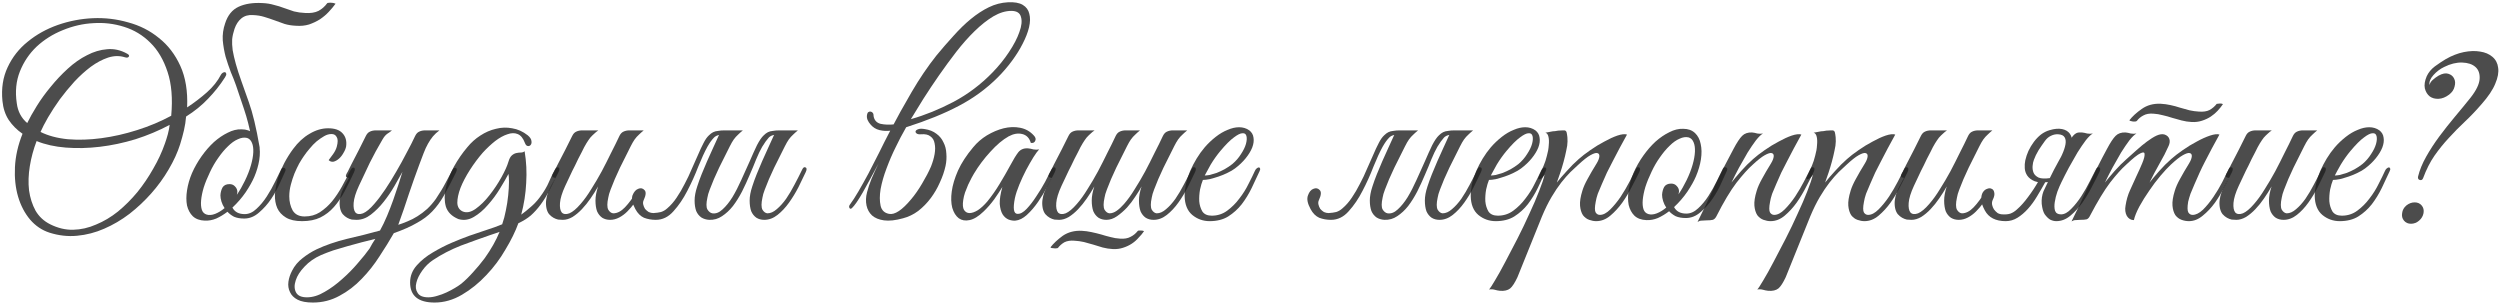
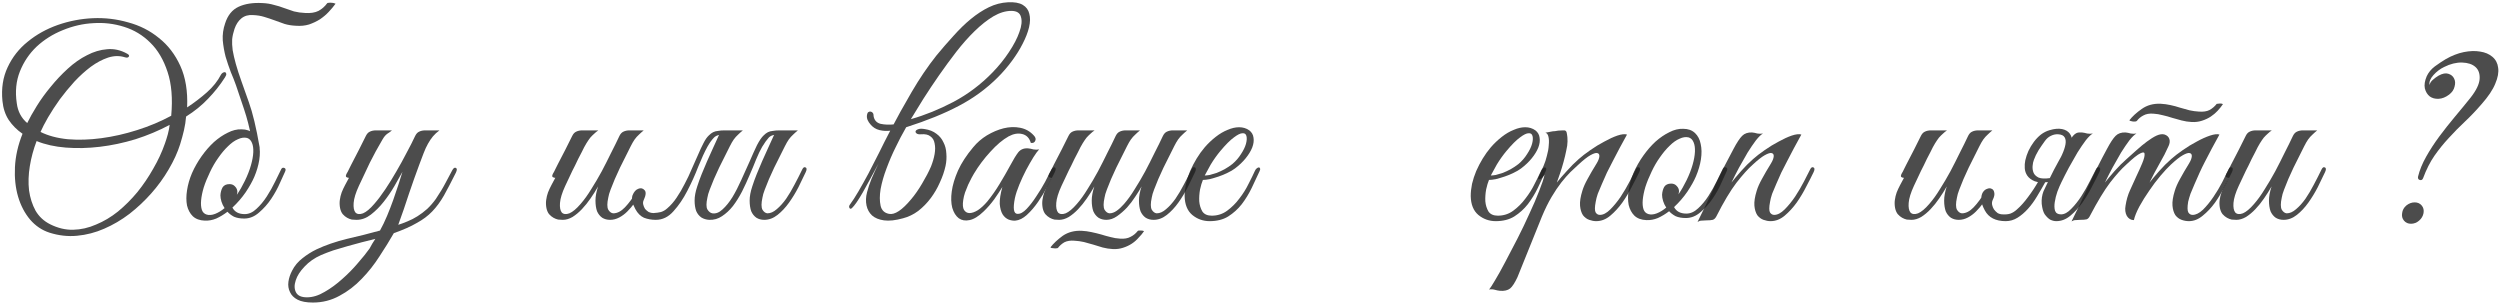
<svg xmlns="http://www.w3.org/2000/svg" width="920" height="112" viewBox="0 0 920 112" fill="none">
  <path opacity="0.8" d="M913.173 38.376C911.125 40.744 909.077 42.888 907.029 44.808C904.981 46.728 903.029 48.712 901.173 50.76C899.317 52.744 897.557 54.92 895.893 57.288C894.293 59.592 892.885 62.376 891.669 65.64C891.413 66.216 890.997 66.408 890.421 66.216C889.909 66.024 889.717 65.608 889.845 64.968C890.421 62.6 891.413 60.168 892.821 57.672C894.229 55.176 895.829 52.712 897.621 50.28C899.477 47.784 901.397 45.352 903.381 42.984C905.429 40.552 907.349 38.216 909.141 35.976C911.253 33.288 912.373 30.984 912.501 29.064C912.629 27.144 912.117 25.672 910.965 24.648C909.813 23.624 908.181 23.08 906.069 23.016C903.957 22.952 901.749 23.496 899.445 24.648C897.973 25.352 896.661 26.344 895.509 27.624C894.357 28.904 893.877 30.12 894.069 31.272C894.261 30.504 894.677 29.864 895.317 29.352C895.957 28.776 896.661 28.264 897.429 27.816C898.837 27.048 900.021 26.824 900.981 27.144C902.005 27.464 902.709 28.04 903.093 28.872C903.541 29.704 903.605 30.696 903.285 31.848C903.029 33 902.357 33.992 901.269 34.824C899.989 35.784 898.709 36.296 897.429 36.36C896.149 36.424 895.061 36.136 894.165 35.496C893.269 34.792 892.661 33.8 892.341 32.52C892.085 31.24 892.309 29.768 893.013 28.104C893.653 26.696 894.645 25.48 895.989 24.456C897.397 23.432 898.741 22.536 900.021 21.768C902.261 20.488 904.469 19.624 906.645 19.176C908.885 18.728 910.901 18.664 912.693 18.984C914.485 19.24 915.989 19.88 917.205 20.904C918.421 21.928 919.125 23.272 919.317 24.936C919.573 26.6 919.221 28.552 918.261 30.792C917.365 33.032 915.669 35.56 913.173 38.376ZM891.861 78.408C891.669 79.496 891.125 80.424 890.229 81.192C889.333 81.96 888.341 82.344 887.253 82.344C886.165 82.344 885.301 81.96 884.661 81.192C884.021 80.424 883.797 79.496 883.989 78.408C884.117 77.32 884.629 76.392 885.525 75.624C886.485 74.856 887.509 74.472 888.597 74.472C889.685 74.472 890.549 74.856 891.189 75.624C891.829 76.392 892.053 77.32 891.861 78.408Z" fill="#202020" />
-   <path opacity="0.8" d="M879.372 63.048C878.476 64.968 877.516 67.016 876.492 69.192C875.468 71.304 874.252 73.288 872.844 75.144C871.436 76.936 869.772 78.44 867.852 79.656C865.996 80.808 863.724 81.384 861.036 81.384C858.604 81.384 856.46 80.616 854.604 79.08C852.812 77.544 851.884 75.24 851.82 72.168C851.82 70.76 851.98 69.256 852.3 67.656C852.684 66.056 853.196 64.488 853.836 62.952C854.54 61.352 855.34 59.816 856.236 58.344C857.132 56.872 858.124 55.496 859.212 54.216C860.428 52.808 861.772 51.528 863.244 50.376C864.716 49.224 866.188 48.36 867.66 47.784C869.132 47.144 870.54 46.824 871.884 46.824C873.292 46.824 874.54 47.208 875.628 47.976C876.524 48.68 877.036 49.576 877.164 50.664C877.356 51.752 877.196 52.968 876.684 54.312C876.172 55.592 875.372 56.904 874.284 58.248C873.196 59.592 871.884 60.84 870.348 61.992C869.58 62.568 868.652 63.112 867.564 63.624C866.54 64.136 865.452 64.584 864.3 64.968C863.148 65.352 862.06 65.672 861.036 65.928C860.012 66.12 859.18 66.216 858.54 66.216C858.156 67.112 857.804 68.296 857.484 69.768C857.228 71.24 857.132 72.68 857.196 74.088C857.324 75.496 857.708 76.744 858.348 77.832C859.052 78.856 860.204 79.368 861.804 79.368C863.916 79.368 865.804 78.76 867.468 77.544C869.196 76.264 870.7 74.76 871.98 73.032C873.324 71.304 874.444 69.512 875.34 67.656C876.3 65.8 877.068 64.232 877.644 62.952C877.836 62.504 878.06 62.184 878.316 61.992C878.636 61.736 878.892 61.608 879.084 61.608C879.34 61.608 879.5 61.736 879.564 61.992C879.692 62.184 879.628 62.536 879.372 63.048ZM869.388 60.36C870.668 59.272 871.724 58.056 872.556 56.712C873.452 55.368 874.06 54.12 874.38 52.968C874.7 51.816 874.764 50.856 874.572 50.088C874.38 49.32 873.9 48.968 873.132 49.032C872.364 49.032 871.308 49.544 869.964 50.568C868.62 51.528 866.956 53.192 864.972 55.56C863.692 57.096 862.508 58.76 861.42 60.552C860.396 62.344 859.66 63.688 859.212 64.584C859.66 64.584 860.268 64.52 861.036 64.392C861.804 64.2 862.668 63.944 863.628 63.624C864.588 63.24 865.548 62.792 866.508 62.28C867.532 61.704 868.492 61.064 869.388 60.36Z" fill="#202020" />
  <path opacity="0.8" d="M855.619 63.336C854.851 65 853.955 66.856 852.931 68.904C851.907 70.888 850.755 72.776 849.475 74.568C848.195 76.36 846.787 77.864 845.251 79.08C843.715 80.296 842.083 80.904 840.355 80.904C839.267 80.904 838.307 80.648 837.475 80.136C836.643 79.56 836.003 78.76 835.555 77.736C835.171 76.648 834.979 75.336 834.979 73.8C834.979 72.264 835.299 70.536 835.939 68.616C835.107 70.088 834.179 71.56 833.155 73.032C832.195 74.44 831.139 75.752 829.987 76.968C828.899 78.12 827.747 79.08 826.531 79.848C825.315 80.552 824.131 80.904 822.979 80.904C822.467 80.904 821.891 80.872 821.251 80.808C820.675 80.68 820.099 80.456 819.523 80.136C818.947 79.816 818.403 79.368 817.891 78.792C817.443 78.216 817.123 77.48 816.931 76.584C816.739 75.56 816.707 74.568 816.835 73.608C816.963 72.648 817.187 71.72 817.507 70.824C817.891 69.864 818.307 68.968 818.755 68.136C819.267 67.24 819.747 66.344 820.195 65.448C819.875 65.448 819.555 65.352 819.235 65.16C818.979 64.968 819.011 64.552 819.331 63.912C819.651 63.4 819.939 62.856 820.195 62.28C820.451 61.704 820.739 61.128 821.059 60.552C822.019 58.696 822.979 56.84 823.939 54.984C824.899 53.128 825.731 51.464 826.435 49.992C826.819 49.224 827.299 48.712 827.875 48.456C828.515 48.136 829.283 47.976 830.179 47.976H836.035C835.459 48.36 834.947 48.776 834.499 49.224C834.051 49.608 833.571 50.088 833.059 50.664C832.611 51.24 832.131 51.944 831.619 52.776C831.107 53.608 830.531 54.696 829.891 56.04C828.995 57.704 828.195 59.304 827.491 60.84C826.787 62.184 826.115 63.56 825.475 64.968C824.835 66.376 824.291 67.528 823.843 68.424C822.691 70.92 822.051 73 821.923 74.664C821.795 76.328 822.019 77.512 822.595 78.216C823.235 78.856 824.163 78.952 825.379 78.504C826.595 77.992 827.971 76.84 829.507 75.048C830.851 73.512 832.163 71.688 833.443 69.576C834.787 67.464 836.067 65.288 837.283 63.048C838.499 60.744 839.651 58.472 840.739 56.232C841.891 53.992 842.915 51.912 843.811 49.992C844.195 49.224 844.675 48.712 845.251 48.456C845.891 48.136 846.659 47.976 847.555 47.976H852.739C852.035 48.552 851.427 49.096 850.915 49.608C850.403 50.056 849.891 50.632 849.379 51.336C848.931 51.976 848.451 52.808 847.939 53.832C847.427 54.792 846.819 56.008 846.115 57.48C845.411 58.824 844.707 60.232 844.003 61.704C843.363 63.112 842.723 64.52 842.083 65.928C841.507 67.272 840.995 68.552 840.547 69.768C840.099 70.92 839.811 71.912 839.683 72.744C839.235 74.792 839.235 76.264 839.683 77.16C840.195 77.992 840.803 78.44 841.507 78.504C842.659 78.504 843.811 77.992 844.963 76.968C846.179 75.944 847.331 74.664 848.419 73.128C849.507 71.528 850.531 69.8 851.491 67.944C852.515 66.024 853.443 64.2 854.275 62.472C854.659 61.64 855.075 61.352 855.523 61.608C856.035 61.8 856.067 62.376 855.619 63.336Z" fill="#202020" />
  <path opacity="0.8" d="M821.363 63.336C820.659 64.808 819.763 66.568 818.675 68.616C817.651 70.664 816.467 72.648 815.123 74.568C813.779 76.424 812.275 78.024 810.611 79.368C809.011 80.712 807.315 81.384 805.523 81.384C804.627 81.384 803.731 81.224 802.835 80.904C801.939 80.584 801.171 80.008 800.531 79.176C799.955 78.28 799.603 77.128 799.475 75.72C799.347 74.248 799.635 72.392 800.339 70.152C800.723 68.872 801.363 67.432 802.259 65.832C803.155 64.168 804.275 62.248 805.619 60.072C806.195 59.112 806.515 58.28 806.579 57.576C806.643 56.872 806.387 56.456 805.811 56.328C805.299 56.2 804.467 56.456 803.315 57.096C802.163 57.736 800.659 58.92 798.803 60.648C797.779 61.608 796.531 62.952 795.059 64.68C793.651 66.344 792.275 68.168 790.931 70.152C789.587 72.072 788.371 74.024 787.283 76.008C786.259 77.928 785.587 79.592 785.267 81C784.179 81 783.315 80.488 782.675 79.464C782.099 78.376 781.939 77.128 782.195 75.72C782.515 73.608 783.059 71.72 783.827 70.056C784.595 68.328 785.395 66.568 786.227 64.776C786.995 63.176 787.699 61.608 788.339 60.072C788.979 58.536 789.267 57.416 789.203 56.712C789.203 56.008 788.691 55.912 787.667 56.424C786.643 56.872 784.883 58.28 782.387 60.648C780.723 62.12 778.771 64.296 776.531 67.176C774.355 70.056 771.891 74.12 769.139 79.368C768.819 80.072 768.403 80.52 767.891 80.712C767.379 80.84 766.579 80.904 765.491 80.904C764.787 80.968 764.211 81 763.763 81C763.315 81 762.835 81.16 762.323 81.48C764.627 76.872 766.771 72.36 768.755 67.944C770.803 63.528 773.011 59.144 775.379 54.792C776.595 52.488 777.651 50.888 778.547 49.992C779.443 49.096 780.659 48.68 782.195 48.744C782.835 48.808 783.475 48.936 784.115 49.128C784.819 49.256 785.523 49.256 786.227 49.128C785.523 49.512 784.659 50.344 783.635 51.624C782.675 52.904 781.651 54.408 780.563 56.136C779.539 57.864 778.483 59.72 777.395 61.704C776.371 63.624 775.443 65.448 774.611 67.176C775.571 65.96 776.755 64.552 778.163 62.952C779.635 61.288 781.107 59.816 782.579 58.536C783.731 57.512 784.947 56.424 786.227 55.272C787.571 54.056 788.851 53 790.067 52.104C791.347 51.144 792.531 50.408 793.619 49.896C794.771 49.384 795.763 49.256 796.595 49.512C797.491 49.832 798.067 50.376 798.323 51.144C798.579 51.912 798.483 52.776 798.035 53.736C797.139 55.784 796.019 57.96 794.675 60.264C793.395 62.504 792.179 64.808 791.027 67.176C791.987 65.96 793.171 64.552 794.579 62.952C796.051 61.288 797.523 59.816 798.995 58.536C800.147 57.512 801.555 56.424 803.219 55.272C804.947 54.056 806.675 53 808.403 52.104C810.131 51.144 811.763 50.408 813.299 49.896C814.835 49.384 815.987 49.256 816.755 49.512C814.835 52.968 813.075 56.264 811.475 59.4C810.771 60.744 810.099 62.12 809.459 63.528C808.819 64.936 808.211 66.312 807.635 67.656C807.059 68.936 806.547 70.152 806.099 71.304C805.715 72.456 805.427 73.448 805.235 74.28C804.915 76.264 804.947 77.576 805.331 78.216C805.715 78.792 806.227 79.08 806.867 79.08C808.083 79.08 809.363 78.44 810.707 77.16C812.051 75.816 813.331 74.248 814.547 72.456C815.763 70.664 816.851 68.84 817.811 66.984C818.771 65.064 819.507 63.56 820.019 62.472C820.403 61.64 820.819 61.352 821.267 61.608C821.779 61.8 821.811 62.376 821.363 63.336ZM818.003 38.376C817.491 39.144 816.851 39.944 816.083 40.776C815.379 41.544 814.547 42.248 813.587 42.888C812.627 43.528 811.539 44.04 810.323 44.424C809.171 44.808 807.923 44.968 806.579 44.904C805.299 44.84 804.051 44.648 802.835 44.328C801.683 44.008 800.531 43.688 799.379 43.368C798.227 42.984 797.075 42.664 795.923 42.408C794.771 42.088 793.619 41.896 792.467 41.832C790.995 41.704 789.747 41.928 788.723 42.504C787.763 43.016 786.995 43.656 786.419 44.424C786.355 44.552 786.163 44.648 785.843 44.712C785.523 44.712 785.203 44.712 784.883 44.712C784.563 44.648 784.275 44.584 784.019 44.52C783.763 44.456 783.635 44.36 783.635 44.232C784.723 42.824 786.227 41.448 788.147 40.104C790.131 38.696 792.467 38.056 795.155 38.184C796.371 38.248 797.555 38.408 798.707 38.664C799.923 38.92 801.107 39.24 802.259 39.624C803.475 39.944 804.627 40.264 805.715 40.584C806.867 40.84 808.019 41 809.171 41.064C810.771 41.192 812.083 41 813.107 40.488C814.131 39.912 814.995 39.176 815.699 38.28C815.699 38.216 815.827 38.184 816.083 38.184C816.403 38.12 816.691 38.088 816.947 38.088C817.267 38.088 817.523 38.12 817.715 38.184C817.971 38.248 818.067 38.312 818.003 38.376Z" fill="#202020" />
  <path opacity="0.8" d="M733.208 47.976C732.504 48.552 731.896 49.096 731.384 49.608C730.872 50.056 730.36 50.632 729.848 51.336C729.4 51.976 728.92 52.808 728.408 53.832C727.896 54.792 727.288 56.008 726.584 57.48C725.88 58.824 725.176 60.232 724.472 61.704C723.832 63.112 723.192 64.52 722.552 65.928C721.976 67.272 721.464 68.552 721.016 69.768C720.568 70.92 720.28 71.912 720.152 72.744C719.704 74.792 719.704 76.264 720.152 77.16C720.664 77.992 721.272 78.44 721.976 78.504C723.448 78.504 724.888 77.768 726.296 76.296C727.768 74.76 729.24 72.744 730.712 70.248C731.224 69.48 731.704 69.224 732.152 69.48C732.664 69.672 732.664 70.216 732.152 71.112C731.448 72.328 730.68 73.512 729.848 74.664C729.016 75.816 728.12 76.872 727.16 77.832C726.264 78.728 725.272 79.464 724.184 80.04C723.096 80.616 721.976 80.904 720.824 80.904C719.736 80.904 718.776 80.648 717.944 80.136C717.112 79.56 716.472 78.76 716.024 77.736C715.64 76.648 715.448 75.336 715.448 73.8C715.448 72.264 715.768 70.536 716.408 68.616C715.576 70.088 714.648 71.56 713.624 73.032C712.664 74.44 711.608 75.752 710.456 76.968C709.368 78.12 708.216 79.08 707 79.848C705.784 80.552 704.6 80.904 703.448 80.904C702.936 80.904 702.36 80.872 701.72 80.808C701.144 80.68 700.568 80.456 699.992 80.136C699.416 79.816 698.872 79.368 698.36 78.792C697.912 78.216 697.592 77.48 697.4 76.584C697.208 75.56 697.176 74.568 697.304 73.608C697.432 72.648 697.656 71.72 697.976 70.824C698.36 69.864 698.776 68.968 699.224 68.136C699.736 67.24 700.216 66.344 700.664 65.448C700.344 65.448 700.024 65.352 699.704 65.16C699.448 64.968 699.48 64.552 699.8 63.912C700.12 63.4 700.408 62.856 700.664 62.28C700.92 61.704 701.208 61.128 701.528 60.552C702.488 58.696 703.448 56.84 704.408 54.984C705.368 53.128 706.2 51.464 706.904 49.992C707.288 49.224 707.768 48.712 708.344 48.456C708.984 48.136 709.752 47.976 710.648 47.976H716.504C715.928 48.36 715.416 48.776 714.968 49.224C714.52 49.608 714.04 50.088 713.528 50.664C713.08 51.24 712.6 51.944 712.088 52.776C711.576 53.608 711 54.696 710.36 56.04C709.464 57.704 708.664 59.304 707.96 60.84C707.256 62.184 706.584 63.56 705.944 64.968C705.304 66.376 704.76 67.528 704.312 68.424C703.16 70.92 702.52 73 702.392 74.664C702.264 76.328 702.488 77.512 703.064 78.216C703.704 78.856 704.632 78.952 705.848 78.504C707.064 77.992 708.44 76.84 709.976 75.048C711.32 73.512 712.632 71.688 713.912 69.576C715.256 67.464 716.536 65.288 717.752 63.048C718.968 60.744 720.12 58.472 721.208 56.232C722.36 53.992 723.384 51.912 724.28 49.992C724.664 49.224 725.144 48.712 725.72 48.456C726.36 48.136 727.128 47.976 728.024 47.976H733.208ZM758.552 67.176C758.104 68.072 757.624 69.192 757.112 70.536C756.664 71.816 756.344 73.096 756.152 74.376C755.96 75.592 755.992 76.648 756.248 77.544C756.568 78.44 757.304 78.888 758.456 78.888C759.672 78.888 760.92 78.216 762.2 76.872C763.544 75.528 764.792 73.96 765.944 72.168C767.096 70.376 768.12 68.584 769.016 66.792C769.976 64.936 770.712 63.496 771.224 62.472C771.608 61.64 772.024 61.352 772.472 61.608C772.984 61.8 773.016 62.376 772.568 63.336C771.864 64.808 770.968 66.568 769.88 68.616C768.856 70.664 767.672 72.648 766.328 74.568C764.984 76.424 763.512 78.024 761.912 79.368C760.312 80.712 758.584 81.384 756.728 81.384C755.96 81.384 755.192 81.192 754.424 80.808C753.72 80.36 753.048 79.688 752.408 78.792C751.896 77.96 751.544 76.712 751.352 75.048C751.224 73.384 751.448 71.816 752.024 70.344C752.792 68.744 753.464 67.336 754.04 66.12C754.68 64.84 755.288 63.624 755.864 62.472C756.504 61.32 757.144 60.136 757.784 58.92C758.488 57.704 759.256 56.328 760.088 54.792C760.728 53.64 761.24 52.68 761.624 51.912C762.072 51.08 762.488 50.44 762.872 49.992C763.32 49.48 763.768 49.128 764.216 48.936C764.728 48.744 765.368 48.68 766.136 48.744C766.776 48.808 767.416 48.936 768.056 49.128C768.76 49.256 769.464 49.256 770.168 49.128C769.464 49.512 768.6 50.344 767.576 51.624C766.616 52.904 765.592 54.408 764.504 56.136C763.48 57.864 762.424 59.72 761.336 61.704C760.312 63.624 759.384 65.448 758.552 67.176ZM745.304 59.016C745.56 57.864 745.944 56.712 746.456 55.56C747.032 54.344 747.704 53.224 748.472 52.2C749.24 51.176 750.104 50.28 751.064 49.512C752.088 48.744 753.176 48.2 754.328 47.88C756.056 47.368 757.56 47.24 758.84 47.496C760.12 47.752 761.08 48.328 761.72 49.224C762.36 50.12 762.648 51.336 762.584 52.872C762.584 54.408 762.104 56.168 761.144 58.152C759.736 59.88 758.584 61.192 757.688 62.088C756.92 62.856 756.344 63.304 755.96 63.432C755.576 63.56 755.8 62.856 756.632 61.32C757.464 59.784 758.2 58.312 758.84 56.904C759.48 55.496 759.896 54.248 760.088 53.16C760.28 52.072 760.184 51.208 759.8 50.568C759.416 49.864 758.616 49.48 757.4 49.416C756.504 49.352 755.608 49.544 754.712 49.992C753.88 50.376 753.144 51.016 752.504 51.912C751.8 52.872 751.032 53.992 750.2 55.272C749.432 56.552 748.856 57.736 748.472 58.824C748.216 59.464 748.056 60.232 747.992 61.128C747.928 62.024 748.056 62.856 748.376 63.624C748.696 64.328 749.304 64.904 750.2 65.352C751.16 65.736 752.536 65.8 754.328 65.544C755.224 65.416 755.672 65.608 755.672 66.12C755.672 66.568 755.032 66.856 753.752 66.984C751.64 67.24 749.976 67.144 748.76 66.696C747.544 66.184 746.648 65.512 746.072 64.68C745.496 63.848 745.176 62.92 745.112 61.896C745.048 60.872 745.112 59.912 745.304 59.016ZM752.792 66.792C751.768 68.648 750.712 70.472 749.624 72.264C748.6 73.992 747.48 75.528 746.264 76.872C745.048 78.216 743.768 79.304 742.424 80.136C741.08 80.968 739.64 81.384 738.104 81.384C734.392 81.384 731.832 80.072 730.424 77.448C729.592 75.912 729.144 74.6 729.08 73.512C729.08 72.36 729.272 71.464 729.656 70.824C730.104 70.12 730.648 69.672 731.288 69.48C731.928 69.224 732.472 69.224 732.92 69.48C733.432 69.672 733.752 70.12 733.88 70.824C734.072 71.528 733.88 72.456 733.304 73.608C733.048 74.184 732.984 74.792 733.112 75.432C733.24 76.008 733.464 76.552 733.784 77.064C734.168 77.576 734.616 78.024 735.128 78.408C735.704 78.728 736.344 78.888 737.048 78.888C738.136 78.952 739.064 78.856 739.832 78.6C740.664 78.28 741.432 77.8 742.136 77.16C743.608 75.88 745.016 74.312 746.36 72.456C747.768 70.6 749.048 68.648 750.2 66.6C750.328 66.472 750.776 66.472 751.544 66.6C751.864 66.664 752.28 66.728 752.792 66.792Z" fill="#202020" />
-   <path opacity="0.8" d="M657.138 102.024C656.178 104.072 655.282 105.448 654.45 106.152C653.554 106.856 652.306 107.144 650.706 107.016C650.066 106.952 649.426 106.824 648.786 106.632C648.082 106.44 647.378 106.408 646.674 106.536C647.058 106.152 647.794 105.032 648.882 103.176C649.97 101.384 651.218 99.144 652.626 96.456C654.034 93.832 655.538 90.952 657.138 87.816C658.738 84.68 660.21 81.608 661.554 78.6C662.962 75.592 664.146 72.84 665.106 70.344C666.13 67.784 666.802 65.768 667.122 64.296C666.61 65.128 666.034 65.672 665.394 65.928C664.754 66.12 664.594 65.864 664.914 65.16C665.17 64.648 665.49 63.944 665.874 63.048C666.258 62.152 666.578 61.416 666.834 60.84C667.282 59.816 667.666 58.632 667.986 57.288C668.37 55.944 668.594 54.664 668.658 53.448C668.786 52.232 668.754 51.208 668.562 50.376C668.37 49.48 667.986 48.968 667.41 48.84C668.114 48.712 668.786 48.584 669.426 48.456C669.938 48.328 670.45 48.264 670.962 48.264C671.538 48.2 671.922 48.136 672.114 48.072C672.818 48.008 673.394 47.976 673.842 47.976C674.29 47.912 674.642 47.976 674.898 48.168C675.154 48.36 675.314 48.776 675.378 49.416C675.506 49.992 675.57 50.856 675.57 52.008C675.57 52.968 675.41 54.12 675.09 55.464C674.834 56.744 674.514 58.088 674.13 59.496C673.746 60.904 673.33 62.28 672.882 63.624C672.434 64.968 672.018 66.152 671.634 67.176C672.594 65.96 673.81 64.552 675.282 62.952C676.754 61.288 678.226 59.816 679.698 58.536C680.85 57.512 682.258 56.424 683.922 55.272C685.65 54.056 687.378 53 689.106 52.104C690.834 51.144 692.434 50.408 693.906 49.896C695.442 49.384 696.626 49.256 697.458 49.512C695.538 52.968 693.778 56.264 692.178 59.4C691.474 60.744 690.77 62.12 690.066 63.528C689.426 64.936 688.818 66.312 688.242 67.656C687.666 68.936 687.154 70.152 686.706 71.304C686.322 72.456 686.066 73.448 685.938 74.28C685.554 76.264 685.554 77.576 685.938 78.216C686.322 78.792 686.834 79.08 687.474 79.08C688.69 79.08 689.97 78.408 691.314 77.064C692.658 75.72 693.938 74.152 695.154 72.36C696.37 70.504 697.458 68.648 698.418 66.792C699.378 64.936 700.114 63.496 700.626 62.472C701.01 61.64 701.426 61.352 701.874 61.608C702.386 61.8 702.418 62.376 701.97 63.336C701.266 64.808 700.37 66.568 699.282 68.616C698.258 70.664 697.074 72.648 695.73 74.568C694.386 76.424 692.914 78.024 691.314 79.368C689.714 80.712 687.986 81.384 686.13 81.384C685.298 81.384 684.434 81.224 683.538 80.904C682.642 80.584 681.874 80.008 681.234 79.176C680.658 78.28 680.306 77.128 680.178 75.72C680.05 74.248 680.338 72.392 681.042 70.152C681.426 68.872 682.066 67.432 682.962 65.832C683.858 64.168 684.978 62.248 686.322 60.072C686.898 59.112 687.218 58.28 687.282 57.576C687.346 56.872 687.09 56.456 686.514 56.328C686.002 56.2 685.17 56.456 684.018 57.096C682.866 57.736 681.362 58.92 679.506 60.648C678.674 61.416 677.714 62.312 676.626 63.336C675.602 64.36 674.482 65.64 673.266 67.176C672.114 68.648 670.93 70.408 669.714 72.456C668.498 74.504 667.314 76.904 666.162 79.656L657.138 102.024Z" fill="#202020" />
  <path opacity="0.8" d="M667.414 63.336C666.71 64.808 665.814 66.568 664.726 68.616C663.702 70.664 662.518 72.648 661.174 74.568C659.83 76.424 658.358 78.024 656.758 79.368C655.158 80.712 653.429 81.384 651.573 81.384C650.741 81.384 649.878 81.224 648.982 80.904C648.086 80.584 647.317 80.008 646.677 79.176C646.101 78.28 645.75 77.128 645.622 75.72C645.494 74.248 645.781 72.392 646.485 70.152C646.869 68.872 647.51 67.432 648.406 65.832C649.302 64.168 650.422 62.248 651.766 60.072C652.342 59.112 652.662 58.28 652.726 57.576C652.79 56.872 652.534 56.456 651.958 56.328C651.446 56.2 650.613 56.456 649.461 57.096C648.309 57.736 646.806 58.92 644.95 60.648C643.286 62.12 641.301 64.328 638.997 67.272C636.757 70.216 634.294 74.344 631.606 79.656C631.222 80.36 630.773 80.776 630.261 80.904C629.749 81.032 628.982 81.096 627.958 81.096C627.254 81.16 626.677 81.192 626.229 81.192C625.717 81.192 625.205 81.352 624.693 81.672C626.997 77.064 629.173 72.52 631.221 68.04C633.333 63.56 635.574 59.144 637.942 54.792C639.158 52.488 640.213 50.888 641.109 49.992C642.005 49.096 643.222 48.68 644.758 48.744C645.398 48.808 646.037 48.936 646.677 49.128C647.381 49.256 648.085 49.256 648.789 49.128C648.085 49.512 647.222 50.344 646.198 51.624C645.238 52.904 644.213 54.408 643.125 56.136C642.101 57.864 641.046 59.72 639.958 61.704C638.934 63.624 638.006 65.448 637.174 67.176C638.134 65.96 639.318 64.552 640.726 62.952C642.198 61.288 643.669 59.816 645.141 58.536C646.293 57.512 647.701 56.424 649.365 55.272C651.093 54.056 652.821 53 654.549 52.104C656.278 51.144 657.877 50.408 659.349 49.896C660.885 49.384 662.069 49.256 662.901 49.512C660.981 52.968 659.222 56.264 657.622 59.4C656.918 60.744 656.214 62.12 655.51 63.528C654.87 64.936 654.261 66.312 653.685 67.656C653.109 68.936 652.597 70.152 652.149 71.304C651.765 72.456 651.51 73.448 651.382 74.28C650.998 76.264 650.998 77.576 651.382 78.216C651.766 78.792 652.277 79.08 652.917 79.08C654.133 79.08 655.414 78.408 656.758 77.064C658.102 75.72 659.381 74.152 660.597 72.36C661.813 70.504 662.902 68.648 663.862 66.792C664.822 64.936 665.558 63.496 666.07 62.472C666.454 61.64 666.87 61.352 667.318 61.608C667.83 61.8 667.862 62.376 667.414 63.336Z" fill="#202020" />
  <path opacity="0.8" d="M635.449 62.952C635.065 63.848 634.425 65.256 633.529 67.176C632.697 69.096 631.641 71.016 630.361 72.936C629.081 74.856 627.577 76.552 625.849 78.024C624.185 79.496 622.361 80.232 620.377 80.232C618.905 80.232 617.657 80.008 616.633 79.56C615.673 79.048 614.873 78.44 614.233 77.736C612.889 78.76 611.513 79.592 610.105 80.232C608.697 80.808 607.289 81.064 605.881 81C604.025 80.936 602.553 80.392 601.465 79.368C600.441 78.344 599.737 77.032 599.353 75.432C599.033 73.768 599.033 71.912 599.353 69.864C599.673 67.752 600.281 65.64 601.177 63.528C602.137 61.352 603.321 59.272 604.729 57.288C606.137 55.304 607.641 53.576 609.241 52.104C610.905 50.632 612.601 49.48 614.329 48.648C616.057 47.752 617.753 47.336 619.417 47.4C621.209 47.4 622.649 47.912 623.737 48.936C624.825 49.96 625.529 51.304 625.849 52.968C626.233 54.632 626.265 56.52 625.945 58.632C625.625 60.68 625.017 62.76 624.121 64.872C623.417 66.536 622.361 68.424 620.953 70.536C619.545 72.584 617.913 74.472 616.057 76.2C616.889 77.8 618.393 78.6 620.569 78.6C622.105 78.6 623.545 77.96 624.889 76.68C626.297 75.4 627.577 73.864 628.729 72.072C629.881 70.28 630.905 68.456 631.801 66.6C632.697 64.744 633.433 63.24 634.009 62.088C634.265 61.576 634.649 61.416 635.161 61.608C635.673 61.8 635.769 62.248 635.449 62.952ZM621.433 50.568C620.409 50.312 619.289 50.472 618.073 51.048C616.857 51.56 615.641 52.424 614.425 53.64C613.209 54.792 612.025 56.2 610.873 57.864C609.721 59.464 608.697 61.224 607.801 63.144C606.841 65.128 606.073 67.016 605.497 68.808C604.985 70.536 604.665 72.104 604.537 73.512C604.409 74.92 604.505 76.104 604.825 77.064C605.145 77.96 605.753 78.536 606.649 78.792C607.545 79.048 608.569 78.952 609.721 78.504C610.873 78.056 612.025 77.352 613.177 76.392C612.665 75.624 612.281 74.824 612.025 73.992C611.769 73.16 611.641 72.392 611.641 71.688C611.705 70.6 611.961 69.64 612.409 68.808C612.921 67.976 613.785 67.56 615.001 67.56C615.833 67.56 616.505 67.848 617.017 68.424C617.593 69 617.881 69.672 617.881 70.44C617.881 70.632 617.849 70.824 617.785 71.016C617.785 71.144 617.753 71.304 617.689 71.496C618.777 69.896 619.769 68.168 620.665 66.312C621.625 64.328 622.361 62.44 622.873 60.648C623.385 58.856 623.673 57.256 623.737 55.848C623.801 54.44 623.641 53.288 623.257 52.392C622.873 51.432 622.265 50.824 621.433 50.568Z" fill="#202020" />
  <path opacity="0.8" d="M558.419 102.024C557.459 104.072 556.563 105.448 555.731 106.152C554.835 106.856 553.587 107.144 551.987 107.016C551.347 106.952 550.707 106.824 550.067 106.632C549.363 106.44 548.659 106.408 547.955 106.536C548.339 106.152 549.075 105.032 550.163 103.176C551.251 101.384 552.499 99.144 553.907 96.456C555.315 93.832 556.819 90.952 558.419 87.816C560.019 84.68 561.491 81.608 562.835 78.6C564.243 75.592 565.427 72.84 566.387 70.344C567.411 67.784 568.083 65.768 568.403 64.296C567.891 65.128 567.315 65.672 566.675 65.928C566.035 66.12 565.875 65.864 566.195 65.16C566.451 64.648 566.771 63.944 567.155 63.048C567.539 62.152 567.859 61.416 568.115 60.84C568.563 59.816 568.947 58.632 569.267 57.288C569.651 55.944 569.875 54.664 569.939 53.448C570.067 52.232 570.035 51.208 569.843 50.376C569.651 49.48 569.267 48.968 568.691 48.84C569.395 48.712 570.067 48.584 570.707 48.456C571.219 48.328 571.731 48.264 572.243 48.264C572.819 48.2 573.203 48.136 573.395 48.072C574.099 48.008 574.675 47.976 575.123 47.976C575.571 47.912 575.923 47.976 576.179 48.168C576.435 48.36 576.595 48.776 576.659 49.416C576.787 49.992 576.851 50.856 576.851 52.008C576.851 52.968 576.691 54.12 576.371 55.464C576.115 56.744 575.795 58.088 575.411 59.496C575.027 60.904 574.611 62.28 574.163 63.624C573.715 64.968 573.299 66.152 572.915 67.176C573.875 65.96 575.091 64.552 576.563 62.952C578.035 61.288 579.507 59.816 580.979 58.536C582.131 57.512 583.539 56.424 585.203 55.272C586.931 54.056 588.659 53 590.387 52.104C592.115 51.144 593.715 50.408 595.187 49.896C596.723 49.384 597.907 49.256 598.739 49.512C596.819 52.968 595.059 56.264 593.459 59.4C592.755 60.744 592.051 62.12 591.347 63.528C590.707 64.936 590.099 66.312 589.523 67.656C588.947 68.936 588.435 70.152 587.987 71.304C587.603 72.456 587.347 73.448 587.219 74.28C586.835 76.264 586.835 77.576 587.219 78.216C587.603 78.792 588.115 79.08 588.755 79.08C589.971 79.08 591.251 78.408 592.595 77.064C593.939 75.72 595.219 74.152 596.435 72.36C597.651 70.504 598.739 68.648 599.699 66.792C600.659 64.936 601.395 63.496 601.907 62.472C602.291 61.64 602.707 61.352 603.155 61.608C603.667 61.8 603.699 62.376 603.251 63.336C602.547 64.808 601.651 66.568 600.563 68.616C599.539 70.664 598.355 72.648 597.011 74.568C595.667 76.424 594.195 78.024 592.595 79.368C590.995 80.712 589.267 81.384 587.411 81.384C586.579 81.384 585.715 81.224 584.819 80.904C583.923 80.584 583.155 80.008 582.515 79.176C581.939 78.28 581.587 77.128 581.459 75.72C581.331 74.248 581.619 72.392 582.323 70.152C582.707 68.872 583.347 67.432 584.243 65.832C585.139 64.168 586.259 62.248 587.603 60.072C588.179 59.112 588.499 58.28 588.563 57.576C588.627 56.872 588.371 56.456 587.795 56.328C587.283 56.2 586.451 56.456 585.299 57.096C584.147 57.736 582.643 58.92 580.787 60.648C579.955 61.416 578.995 62.312 577.907 63.336C576.883 64.36 575.763 65.64 574.547 67.176C573.395 68.648 572.211 70.408 570.995 72.456C569.779 74.504 568.595 76.904 567.443 79.656L558.419 102.024Z" fill="#202020" />
  <path opacity="0.8" d="M568.778 63.048C567.882 64.968 566.922 67.016 565.898 69.192C564.874 71.304 563.658 73.288 562.25 75.144C560.842 76.936 559.178 78.44 557.258 79.656C555.402 80.808 553.13 81.384 550.442 81.384C548.01 81.384 545.866 80.616 544.01 79.08C542.218 77.544 541.29 75.24 541.226 72.168C541.226 70.76 541.386 69.256 541.706 67.656C542.09 66.056 542.602 64.488 543.242 62.952C543.946 61.352 544.746 59.816 545.642 58.344C546.538 56.872 547.53 55.496 548.618 54.216C549.834 52.808 551.178 51.528 552.65 50.376C554.122 49.224 555.594 48.36 557.066 47.784C558.538 47.144 559.946 46.824 561.29 46.824C562.698 46.824 563.946 47.208 565.034 47.976C565.93 48.68 566.442 49.576 566.57 50.664C566.762 51.752 566.602 52.968 566.09 54.312C565.578 55.592 564.778 56.904 563.69 58.248C562.602 59.592 561.29 60.84 559.754 61.992C558.986 62.568 558.058 63.112 556.97 63.624C555.946 64.136 554.858 64.584 553.706 64.968C552.554 65.352 551.466 65.672 550.442 65.928C549.418 66.12 548.586 66.216 547.946 66.216C547.562 67.112 547.21 68.296 546.89 69.768C546.634 71.24 546.538 72.68 546.602 74.088C546.73 75.496 547.114 76.744 547.754 77.832C548.458 78.856 549.61 79.368 551.21 79.368C553.322 79.368 555.21 78.76 556.874 77.544C558.602 76.264 560.106 74.76 561.386 73.032C562.73 71.304 563.85 69.512 564.746 67.656C565.706 65.8 566.474 64.232 567.05 62.952C567.242 62.504 567.466 62.184 567.722 61.992C568.042 61.736 568.298 61.608 568.49 61.608C568.746 61.608 568.906 61.736 568.97 61.992C569.098 62.184 569.034 62.536 568.778 63.048ZM558.794 60.36C560.074 59.272 561.13 58.056 561.962 56.712C562.858 55.368 563.466 54.12 563.786 52.968C564.106 51.816 564.17 50.856 563.978 50.088C563.786 49.32 563.306 48.968 562.538 49.032C561.77 49.032 560.714 49.544 559.37 50.568C558.026 51.528 556.362 53.192 554.378 55.56C553.098 57.096 551.914 58.76 550.826 60.552C549.802 62.344 549.066 63.688 548.618 64.584C549.066 64.584 549.674 64.52 550.442 64.392C551.21 64.2 552.074 63.944 553.034 63.624C553.994 63.24 554.954 62.792 555.914 62.28C556.938 61.704 557.898 61.064 558.794 60.36Z" fill="#202020" />
-   <path opacity="0.8" d="M509.47 80.904C508.382 80.84 507.422 80.552 506.59 80.04C505.758 79.464 505.118 78.664 504.67 77.64C504.286 76.552 504.094 75.272 504.094 73.8C504.094 72.264 504.414 70.536 505.054 68.616C505.502 67.208 506.046 65.704 506.686 64.104C507.326 62.504 507.998 60.904 508.702 59.304C509.47 57.64 510.206 56.008 510.91 54.408C511.678 52.808 512.35 51.336 512.926 49.992C513.31 49.224 513.79 48.712 514.366 48.456C515.006 48.136 515.774 47.976 516.67 47.976H521.854C521.15 48.552 520.542 49.096 520.03 49.608C519.518 50.056 519.006 50.632 518.494 51.336C518.046 51.976 517.566 52.808 517.054 53.832C516.542 54.792 515.934 56.008 515.23 57.48C514.526 58.824 513.822 60.232 513.118 61.704C512.478 63.112 511.838 64.52 511.198 65.928C510.622 67.272 510.11 68.552 509.662 69.768C509.214 70.92 508.926 71.912 508.798 72.744C508.35 74.792 508.35 76.232 508.798 77.064C509.31 77.896 509.918 78.376 510.622 78.504C511.902 78.696 513.15 78.216 514.366 77.064C515.646 75.912 516.862 74.408 518.014 72.552C519.166 70.632 520.254 68.52 521.278 66.216C522.366 63.848 523.39 61.576 524.35 59.4C525.31 57.16 526.206 55.176 527.038 53.448C527.934 51.72 528.766 50.504 529.534 49.8C530.046 49.288 530.558 48.904 531.07 48.648C531.582 48.392 532.19 48.232 532.894 48.168C533.598 48.04 534.398 47.976 535.294 47.976C536.254 47.976 537.438 47.976 538.846 47.976C539.102 47.976 539.134 48.072 538.942 48.264C538.75 48.392 538.462 48.552 538.078 48.744C537.694 48.936 537.214 49.128 536.638 49.32C536.126 49.448 535.678 49.512 535.294 49.512C533.438 49.448 532.126 49.832 531.358 50.664C530.654 51.432 529.854 52.552 528.958 54.024C528.254 55.24 527.518 56.776 526.75 58.632C526.046 60.424 525.246 62.344 524.35 64.392C523.518 66.376 522.59 68.392 521.566 70.44C520.542 72.424 519.422 74.216 518.206 75.816C516.99 77.352 515.646 78.6 514.174 79.56C512.766 80.52 511.198 80.968 509.47 80.904ZM494.014 76.68C495.294 75.592 496.446 74.28 497.47 72.744C498.558 71.144 499.55 69.448 500.446 67.656C501.406 65.864 502.27 64.04 503.038 62.184C503.87 60.328 504.638 58.6 505.342 57C506.046 55.336 506.718 53.896 507.358 52.68C507.998 51.4 508.67 50.44 509.374 49.8C509.886 49.288 510.398 48.904 510.91 48.648C511.422 48.392 512.03 48.232 512.734 48.168C513.438 48.04 514.238 47.976 515.134 47.976C516.094 47.976 517.278 47.976 518.686 47.976C518.942 47.976 518.974 48.072 518.782 48.264C518.59 48.392 518.302 48.552 517.918 48.744C517.534 48.936 517.054 49.128 516.478 49.32C515.966 49.448 515.518 49.512 515.134 49.512C513.278 49.448 511.966 49.832 511.198 50.664C510.43 51.432 509.63 52.552 508.798 54.024C507.774 55.88 506.654 58.312 505.438 61.32C504.286 64.328 502.942 67.304 501.406 70.248C499.934 73.128 498.238 75.624 496.318 77.736C494.462 79.848 492.286 80.904 489.79 80.904C488.254 80.904 486.814 80.648 485.47 80.136C484.19 79.56 483.134 78.504 482.302 76.968C481.15 74.856 480.83 73.16 481.342 71.88C481.79 70.6 482.462 69.8 483.358 69.48C484.254 69.096 485.022 69.256 485.662 69.96C486.302 70.6 486.206 71.816 485.374 73.608C485.118 74.12 485.054 74.664 485.182 75.24C485.31 75.816 485.534 76.36 485.854 76.872C486.238 77.32 486.686 77.704 487.198 78.024C487.774 78.28 488.35 78.408 488.926 78.408C490.014 78.344 490.942 78.216 491.71 78.024C492.542 77.768 493.31 77.32 494.014 76.68ZM533.182 49.992C533.566 49.224 534.046 48.712 534.622 48.456C535.262 48.136 536.03 47.976 536.926 47.976H542.11C541.406 48.552 540.798 49.096 540.286 49.608C539.774 50.056 539.262 50.632 538.75 51.336C538.302 51.976 537.822 52.808 537.31 53.832C536.798 54.792 536.19 56.008 535.486 57.48C534.782 58.824 534.078 60.232 533.374 61.704C532.734 63.112 532.094 64.52 531.454 65.928C530.878 67.272 530.366 68.552 529.918 69.768C529.47 70.92 529.182 71.912 529.054 72.744C528.606 74.792 528.606 76.264 529.054 77.16C529.566 77.992 530.174 78.44 530.878 78.504C532.03 78.504 533.182 77.992 534.334 76.968C535.55 75.944 536.702 74.664 537.79 73.128C538.878 71.528 539.902 69.8 540.862 67.944C541.886 66.024 542.814 64.2 543.646 62.472C544.03 61.64 544.446 61.352 544.894 61.608C545.406 61.8 545.438 62.376 544.99 63.336C544.222 65 543.326 66.856 542.302 68.904C541.278 70.888 540.126 72.776 538.846 74.568C537.566 76.36 536.158 77.864 534.622 79.08C533.086 80.296 531.454 80.904 529.726 80.904C528.638 80.904 527.678 80.648 526.846 80.136C526.014 79.56 525.374 78.76 524.926 77.736C524.542 76.648 524.35 75.336 524.35 73.8C524.35 72.264 524.67 70.536 525.31 68.616C525.758 67.208 526.302 65.704 526.942 64.104C527.582 62.504 528.254 60.904 528.958 59.304C529.726 57.64 530.462 56.008 531.166 54.408C531.934 52.808 532.606 51.336 533.182 49.992Z" fill="#202020" />
  <path opacity="0.8" d="M463.497 63.048C462.601 64.968 461.641 67.016 460.617 69.192C459.593 71.304 458.377 73.288 456.969 75.144C455.561 76.936 453.897 78.44 451.977 79.656C450.121 80.808 447.849 81.384 445.161 81.384C442.729 81.384 440.585 80.616 438.729 79.08C436.937 77.544 436.009 75.24 435.945 72.168C435.945 70.76 436.105 69.256 436.425 67.656C436.809 66.056 437.321 64.488 437.961 62.952C438.665 61.352 439.465 59.816 440.361 58.344C441.257 56.872 442.249 55.496 443.337 54.216C444.553 52.808 445.897 51.528 447.369 50.376C448.841 49.224 450.313 48.36 451.785 47.784C453.257 47.144 454.665 46.824 456.009 46.824C457.417 46.824 458.665 47.208 459.753 47.976C460.649 48.68 461.161 49.576 461.289 50.664C461.481 51.752 461.321 52.968 460.809 54.312C460.297 55.592 459.497 56.904 458.409 58.248C457.321 59.592 456.009 60.84 454.473 61.992C453.705 62.568 452.777 63.112 451.689 63.624C450.665 64.136 449.577 64.584 448.425 64.968C447.273 65.352 446.185 65.672 445.161 65.928C444.137 66.12 443.305 66.216 442.665 66.216C442.281 67.112 441.929 68.296 441.609 69.768C441.353 71.24 441.257 72.68 441.321 74.088C441.449 75.496 441.833 76.744 442.473 77.832C443.177 78.856 444.329 79.368 445.929 79.368C448.041 79.368 449.929 78.76 451.593 77.544C453.321 76.264 454.825 74.76 456.105 73.032C457.449 71.304 458.569 69.512 459.465 67.656C460.425 65.8 461.193 64.232 461.769 62.952C461.961 62.504 462.185 62.184 462.441 61.992C462.761 61.736 463.017 61.608 463.209 61.608C463.465 61.608 463.625 61.736 463.689 61.992C463.817 62.184 463.753 62.536 463.497 63.048ZM453.513 60.36C454.793 59.272 455.849 58.056 456.681 56.712C457.577 55.368 458.185 54.12 458.505 52.968C458.825 51.816 458.889 50.856 458.697 50.088C458.505 49.32 458.025 48.968 457.257 49.032C456.489 49.032 455.433 49.544 454.089 50.568C452.745 51.528 451.081 53.192 449.097 55.56C447.817 57.096 446.633 58.76 445.545 60.552C444.521 62.344 443.785 63.688 443.337 64.584C443.785 64.584 444.393 64.52 445.161 64.392C445.929 64.2 446.793 63.944 447.753 63.624C448.713 63.24 449.673 62.792 450.633 62.28C451.657 61.704 452.617 61.064 453.513 60.36Z" fill="#202020" />
  <path opacity="0.8" d="M402.72 68.616C401.888 70.088 400.96 71.56 399.936 73.032C398.976 74.44 397.92 75.752 396.768 76.968C395.68 78.12 394.528 79.08 393.312 79.848C392.096 80.552 390.912 80.904 389.76 80.904C389.248 80.904 388.672 80.872 388.032 80.808C387.456 80.68 386.88 80.456 386.304 80.136C385.728 79.816 385.184 79.368 384.672 78.792C384.224 78.216 383.904 77.48 383.712 76.584C383.52 75.56 383.488 74.568 383.616 73.608C383.744 72.648 383.968 71.72 384.288 70.824C384.672 69.864 385.088 68.968 385.536 68.136C386.048 67.24 386.528 66.344 386.976 65.448C386.656 65.448 386.336 65.352 386.016 65.16C385.76 64.968 385.792 64.552 386.112 63.912C386.432 63.4 386.72 62.856 386.976 62.28C387.232 61.704 387.52 61.128 387.84 60.552C388.8 58.696 389.76 56.84 390.72 54.984C391.68 53.128 392.512 51.464 393.216 49.992C393.6 49.224 394.08 48.712 394.656 48.456C395.296 48.136 396.064 47.976 396.96 47.976H402.816C402.24 48.36 401.728 48.776 401.28 49.224C400.832 49.608 400.352 50.088 399.84 50.664C399.392 51.24 398.912 51.944 398.4 52.776C397.888 53.608 397.312 54.696 396.673 56.04C395.777 57.704 394.976 59.304 394.272 60.84C393.568 62.184 392.896 63.56 392.256 64.968C391.616 66.376 391.072 67.528 390.624 68.424C389.472 70.92 388.832 73 388.704 74.664C388.576 76.328 388.8 77.512 389.376 78.216C390.016 78.856 390.944 78.952 392.16 78.504C393.376 77.992 394.752 76.84 396.288 75.048C397.632 73.512 398.944 71.688 400.224 69.576C401.568 67.464 402.848 65.288 404.064 63.048C405.28 60.744 406.432 58.472 407.52 56.232C408.672 53.992 409.696 51.912 410.592 49.992C410.976 49.224 411.456 48.712 412.032 48.456C412.672 48.136 413.44 47.976 414.336 47.976H419.52C418.816 48.552 418.208 49.096 417.696 49.608C417.184 50.056 416.672 50.632 416.16 51.336C415.712 51.976 415.232 52.808 414.72 53.832C414.208 54.792 413.6 56.008 412.896 57.48C412.192 58.824 411.489 60.232 410.785 61.704C410.145 63.112 409.504 64.52 408.864 65.928C408.288 67.272 407.776 68.552 407.328 69.768C406.88 70.92 406.592 71.912 406.464 72.744C406.016 74.792 406.016 76.264 406.464 77.16C406.976 77.992 407.584 78.44 408.288 78.504C409.184 78.504 410.08 78.184 410.976 77.544C411.872 76.904 412.768 76.072 413.664 75.048C415.008 73.512 416.32 71.688 417.6 69.576C418.944 67.464 420.224 65.288 421.44 63.048C422.656 60.744 423.808 58.472 424.896 56.232C426.049 53.992 427.072 51.912 427.968 49.992C428.352 49.224 428.832 48.712 429.408 48.456C430.048 48.136 430.816 47.976 431.712 47.976H436.896C436.192 48.552 435.584 49.096 435.072 49.608C434.56 50.056 434.048 50.632 433.536 51.336C433.088 51.976 432.608 52.808 432.096 53.832C431.584 54.792 430.976 56.008 430.272 57.48C429.568 58.824 428.864 60.232 428.16 61.704C427.52 63.112 426.88 64.52 426.24 65.928C425.664 67.272 425.152 68.552 424.704 69.768C424.256 70.92 423.969 71.912 423.84 72.744C423.392 74.792 423.392 76.264 423.84 77.16C424.353 77.992 424.96 78.44 425.664 78.504C426.816 78.504 427.968 77.992 429.12 76.968C430.336 75.944 431.488 74.664 432.576 73.128C433.664 71.528 434.688 69.8 435.648 67.944C436.672 66.024 437.6 64.2 438.432 62.472C438.816 61.64 439.232 61.352 439.68 61.608C440.192 61.8 440.224 62.376 439.776 63.336C439.008 65 438.112 66.856 437.088 68.904C436.064 70.888 434.912 72.776 433.632 74.568C432.352 76.36 430.944 77.864 429.408 79.08C427.872 80.296 426.24 80.904 424.512 80.904C423.424 80.904 422.464 80.648 421.632 80.136C420.8 79.56 420.16 78.76 419.712 77.736C419.328 76.648 419.136 75.336 419.136 73.8C419.136 72.264 419.456 70.536 420.096 68.616C419.52 69.704 418.752 70.952 417.792 72.36C416.896 73.768 415.872 75.112 414.72 76.392C413.568 77.608 412.352 78.664 411.072 79.56C409.792 80.456 408.48 80.904 407.136 80.904C406.048 80.904 405.088 80.648 404.256 80.136C403.424 79.56 402.784 78.76 402.336 77.736C401.952 76.648 401.76 75.336 401.76 73.8C401.76 72.264 402.08 70.536 402.72 68.616ZM420.96 85.128C420.448 85.896 419.808 86.664 419.04 87.432C418.336 88.264 417.504 89 416.544 89.64C415.584 90.28 414.496 90.792 413.28 91.176C412.128 91.56 410.88 91.72 409.536 91.656C408.256 91.592 407.008 91.4 405.792 91.08C404.64 90.76 403.488 90.408 402.336 90.024C401.184 89.704 400.032 89.384 398.88 89.064C397.728 88.808 396.576 88.648 395.424 88.584C393.952 88.456 392.704 88.648 391.68 89.16C390.72 89.736 389.952 90.408 389.376 91.176C389.312 91.304 389.12 91.368 388.8 91.368C388.48 91.432 388.16 91.432 387.84 91.368C387.52 91.368 387.232 91.336 386.976 91.272C386.72 91.208 386.592 91.112 386.592 90.984C387.68 89.576 389.184 88.168 391.104 86.76C393.088 85.416 395.424 84.808 398.112 84.936C399.328 85 400.512 85.16 401.664 85.416C402.88 85.672 404.064 85.96 405.216 86.28C406.432 86.664 407.584 86.984 408.673 87.24C409.824 87.56 410.976 87.752 412.128 87.816C413.728 87.944 415.04 87.72 416.064 87.144C417.088 86.632 417.952 85.928 418.656 85.032C418.656 84.968 418.784 84.904 419.04 84.84C419.36 84.84 419.648 84.84 419.904 84.84C420.224 84.84 420.48 84.872 420.673 84.936C420.929 85 421.024 85.064 420.96 85.128Z" fill="#202020" />
  <path opacity="0.8" d="M388.166 63.336C387.462 64.808 386.566 66.536 385.478 68.52C384.454 70.504 383.302 72.424 382.022 74.28C380.742 76.136 379.366 77.736 377.894 79.08C376.486 80.36 375.078 81.064 373.67 81.192C372.902 81.256 372.07 81.128 371.174 80.808C370.278 80.424 369.542 79.784 368.966 78.888C368.39 77.928 368.038 76.648 367.91 75.048C367.846 73.384 368.166 71.304 368.87 68.808C368.102 70.088 367.11 71.592 365.894 73.32C364.678 74.984 363.366 76.488 361.958 77.832C360.102 79.624 358.374 80.68 356.774 81C355.238 81.32 353.926 81.096 352.838 80.328C351.75 79.496 350.95 78.216 350.438 76.488C349.99 74.76 349.926 72.744 350.246 70.44C350.566 68.072 351.334 65.512 352.55 62.76C353.83 59.944 355.686 57.096 358.118 54.216C359.526 52.488 361.222 51.016 363.206 49.8C365.254 48.584 367.302 47.72 369.35 47.208C371.462 46.696 373.478 46.632 375.398 47.016C377.382 47.4 379.046 48.328 380.39 49.8C381.094 50.504 381.286 51.176 380.966 51.816C380.71 52.456 380.166 52.712 379.334 52.584C378.822 50.792 377.766 49.704 376.166 49.32C374.63 48.936 372.966 49.224 371.174 50.184C368.998 51.4 366.758 53.288 364.454 55.848C362.15 58.344 360.134 61.032 358.406 63.912C358.214 64.232 357.926 64.744 357.542 65.448C357.158 66.152 356.742 66.984 356.294 67.944C355.91 68.84 355.526 69.8 355.142 70.824C354.822 71.784 354.598 72.712 354.47 73.608C354.214 75.272 354.31 76.488 354.758 77.256C355.27 78.024 355.942 78.408 356.774 78.408C357.67 78.408 358.694 78.056 359.846 77.352C360.998 76.584 362.15 75.528 363.302 74.184C364.966 72.136 366.47 69.992 367.814 67.752C369.222 65.448 370.566 63.112 371.846 60.744C372.934 58.696 373.894 57.128 374.726 56.04C375.622 54.952 376.838 54.472 378.374 54.6C379.014 54.664 379.654 54.792 380.294 54.984C380.998 55.112 381.702 55.112 382.406 54.984C381.894 55.496 381.19 56.456 380.294 57.864C379.462 59.208 378.566 60.776 377.606 62.568C376.71 64.296 375.878 66.088 375.11 67.944C374.342 69.8 373.798 71.464 373.478 72.936C372.71 76.776 373.03 78.696 374.438 78.696C375.462 78.76 376.582 78.152 377.798 76.872C379.014 75.592 380.198 74.056 381.35 72.264C382.566 70.472 383.654 68.68 384.614 66.888C385.574 65.032 386.31 63.592 386.822 62.568C387.27 61.736 387.718 61.416 388.166 61.608C388.614 61.8 388.614 62.376 388.166 63.336Z" fill="#202020" />
  <path opacity="0.8" d="M335.2 43.848C340.384 42.376 345.6 40.264 350.848 37.512C356.16 34.696 360.96 31.08 365.248 26.664C367.552 24.296 369.568 21.8 371.296 19.176C373.088 16.488 374.368 14.024 375.136 11.784C375.968 9.544 376.16 7.688 375.712 6.216C375.328 4.744 374.144 4.008 372.16 4.008C370.048 4.008 367.84 4.68 365.536 6.024C363.296 7.368 361.024 9.16 358.72 11.4C356.416 13.64 354.144 16.2 351.904 19.08C349.728 21.896 347.616 24.776 345.568 27.72C343.52 30.664 341.6 33.544 339.808 36.36C338.08 39.176 336.544 41.672 335.2 43.848ZM327.616 48.072C329.984 43.528 332.608 38.792 335.488 33.864C338.368 28.936 341.408 24.456 344.608 20.424C346.72 17.864 348.832 15.432 350.944 13.128C353.056 10.76 355.168 8.712 357.28 6.984C359.456 5.192 361.664 3.752 363.904 2.664C366.144 1.576 368.48 0.968 370.912 0.84C373.28 0.712 375.104 1.032 376.384 1.8C377.664 2.568 378.464 3.656 378.784 5.064C379.168 6.472 379.136 8.136 378.688 10.056C378.24 11.912 377.472 13.896 376.384 16.008C375.36 18.056 374.048 20.168 372.448 22.344C370.848 24.52 369.088 26.568 367.168 28.488C363.008 32.648 358.24 36.136 352.864 38.952C347.552 41.768 341.088 44.392 333.472 46.824C332.768 48.168 332.064 49.448 331.36 50.664C330.72 51.88 330.144 53.032 329.632 54.12C328.416 56.552 327.296 59.144 326.272 61.896C325.248 64.584 324.512 67.144 324.064 69.576C323.68 71.944 323.68 73.992 324.064 75.72C324.448 77.384 325.472 78.376 327.136 78.696C329.248 79.144 332 77.32 335.392 73.224C336.736 71.624 338.048 69.736 339.328 67.56C340.672 65.32 341.76 63.24 342.592 61.32C343.232 59.72 343.68 58.184 343.936 56.712C344.192 55.24 344.192 53.928 343.936 52.776C343.744 51.624 343.232 50.76 342.4 50.184C341.632 49.544 340.48 49.288 338.944 49.416C338.24 49.48 337.696 49.384 337.312 49.128C336.992 48.872 336.864 48.616 336.928 48.36C336.992 48.04 337.28 47.784 337.792 47.592C338.368 47.336 339.2 47.304 340.288 47.496C342.016 47.752 343.456 48.328 344.608 49.224C345.76 50.056 346.624 51.112 347.2 52.392C347.84 53.608 348.192 54.984 348.256 56.52C348.384 57.992 348.288 59.496 347.968 61.032C347.52 63.08 346.816 65.128 345.856 67.176C344.96 69.224 343.84 71.144 342.496 72.936C341.152 74.728 339.616 76.296 337.888 77.64C336.16 78.92 334.304 79.816 332.32 80.328C329.568 81.096 327.232 81.352 325.312 81.096C323.456 80.84 321.984 80.232 320.896 79.272C319.872 78.312 319.2 77.096 318.88 75.624C318.56 74.088 318.624 72.456 319.072 70.728C319.456 69.256 320 67.624 320.704 65.832C321.472 64.04 322.336 62.152 323.296 60.168C321.056 64.392 319.104 67.976 317.44 70.92C315.776 73.8 314.464 75.688 313.504 76.584C313.12 76.904 312.832 76.904 312.64 76.584C312.384 76.2 312.416 75.784 312.736 75.336C313.696 74.056 314.752 72.424 315.904 70.44C317.056 68.456 318.272 66.28 319.552 63.912C320.832 61.48 322.144 58.92 323.488 56.232C324.832 53.48 326.208 50.76 327.616 48.072ZM327.808 48.072C326.4 48.264 325.024 48.2 323.68 47.88C322.336 47.56 321.216 46.856 320.32 45.768C319.872 45.256 319.52 44.712 319.264 44.136C319.008 43.496 318.944 42.856 319.072 42.216C319.136 41.768 319.296 41.448 319.552 41.256C319.872 41.064 320.16 41 320.416 41.064C320.736 41.128 320.992 41.288 321.184 41.544C321.376 41.736 321.472 42.056 321.472 42.504V42.696C321.728 44.232 322.592 45.192 324.064 45.576C325.6 45.896 327.232 45.96 328.96 45.768L327.808 48.072Z" fill="#202020" />
  <path opacity="0.8" d="M236.895 47.976C236.191 48.552 235.583 49.096 235.071 49.608C234.559 50.056 234.047 50.632 233.535 51.336C233.087 51.976 232.607 52.808 232.095 53.832C231.583 54.792 230.975 56.008 230.271 57.48C229.567 58.824 228.863 60.232 228.159 61.704C227.519 63.112 226.879 64.52 226.239 65.928C225.663 67.272 225.151 68.552 224.703 69.768C224.255 70.92 223.967 71.912 223.839 72.744C223.391 74.792 223.391 76.264 223.839 77.16C224.351 77.992 224.959 78.44 225.663 78.504C227.135 78.504 228.575 77.768 229.983 76.296C231.455 74.76 232.927 72.744 234.399 70.248C234.911 69.48 235.391 69.224 235.839 69.48C236.351 69.672 236.351 70.216 235.839 71.112C235.135 72.328 234.367 73.512 233.535 74.664C232.703 75.816 231.807 76.872 230.847 77.832C229.951 78.728 228.959 79.464 227.871 80.04C226.783 80.616 225.663 80.904 224.511 80.904C223.423 80.904 222.463 80.648 221.631 80.136C220.799 79.56 220.159 78.76 219.711 77.736C219.327 76.648 219.135 75.336 219.135 73.8C219.135 72.264 219.455 70.536 220.095 68.616C219.263 70.088 218.335 71.56 217.311 73.032C216.351 74.44 215.295 75.752 214.143 76.968C213.055 78.12 211.903 79.08 210.687 79.848C209.471 80.552 208.287 80.904 207.135 80.904C206.623 80.904 206.047 80.872 205.407 80.808C204.831 80.68 204.255 80.456 203.679 80.136C203.103 79.816 202.559 79.368 202.047 78.792C201.599 78.216 201.279 77.48 201.087 76.584C200.895 75.56 200.863 74.568 200.991 73.608C201.119 72.648 201.343 71.72 201.663 70.824C202.047 69.864 202.463 68.968 202.911 68.136C203.423 67.24 203.903 66.344 204.351 65.448C204.031 65.448 203.711 65.352 203.391 65.16C203.135 64.968 203.167 64.552 203.487 63.912C203.807 63.4 204.095 62.856 204.351 62.28C204.607 61.704 204.895 61.128 205.215 60.552C206.175 58.696 207.135 56.84 208.095 54.984C209.055 53.128 209.887 51.464 210.591 49.992C210.975 49.224 211.455 48.712 212.031 48.456C212.671 48.136 213.439 47.976 214.335 47.976H220.191C219.615 48.36 219.103 48.776 218.655 49.224C218.207 49.608 217.727 50.088 217.215 50.664C216.767 51.24 216.287 51.944 215.775 52.776C215.263 53.608 214.687 54.696 214.047 56.04C213.151 57.704 212.351 59.304 211.647 60.84C210.943 62.184 210.271 63.56 209.631 64.968C208.991 66.376 208.447 67.528 207.999 68.424C206.847 70.92 206.207 73 206.079 74.664C205.951 76.328 206.175 77.512 206.751 78.216C207.391 78.856 208.319 78.952 209.535 78.504C210.751 77.992 212.127 76.84 213.663 75.048C215.007 73.512 216.319 71.688 217.599 69.576C218.943 67.464 220.223 65.288 221.439 63.048C222.655 60.744 223.807 58.472 224.895 56.232C226.047 53.992 227.071 51.912 227.967 49.992C228.351 49.224 228.831 48.712 229.407 48.456C230.047 48.136 230.815 47.976 231.711 47.976H236.895ZM260.991 80.904C259.903 80.84 258.943 80.552 258.111 80.04C257.279 79.464 256.639 78.664 256.191 77.64C255.807 76.552 255.615 75.272 255.615 73.8C255.615 72.264 255.935 70.536 256.575 68.616C257.023 67.208 257.567 65.704 258.207 64.104C258.847 62.504 259.519 60.904 260.223 59.304C260.991 57.64 261.727 56.008 262.431 54.408C263.199 52.808 263.871 51.336 264.447 49.992C264.831 49.224 265.311 48.712 265.887 48.456C266.527 48.136 267.295 47.976 268.191 47.976H273.375C272.671 48.552 272.063 49.096 271.551 49.608C271.039 50.056 270.527 50.632 270.015 51.336C269.567 51.976 269.087 52.808 268.575 53.832C268.063 54.792 267.455 56.008 266.751 57.48C266.047 58.824 265.343 60.232 264.639 61.704C263.999 63.112 263.359 64.52 262.719 65.928C262.143 67.272 261.631 68.552 261.183 69.768C260.735 70.92 260.447 71.912 260.319 72.744C259.871 74.792 259.871 76.232 260.319 77.064C260.831 77.896 261.439 78.376 262.143 78.504C263.423 78.696 264.671 78.216 265.887 77.064C267.167 75.912 268.383 74.408 269.535 72.552C270.687 70.632 271.775 68.52 272.799 66.216C273.887 63.848 274.911 61.576 275.871 59.4C276.831 57.16 277.727 55.176 278.559 53.448C279.455 51.72 280.287 50.504 281.055 49.8C281.567 49.288 282.079 48.904 282.591 48.648C283.103 48.392 283.711 48.232 284.415 48.168C285.119 48.04 285.919 47.976 286.815 47.976C287.775 47.976 288.959 47.976 290.367 47.976C290.623 47.976 290.655 48.072 290.463 48.264C290.271 48.392 289.983 48.552 289.599 48.744C289.215 48.936 288.735 49.128 288.159 49.32C287.647 49.448 287.199 49.512 286.815 49.512C284.959 49.448 283.647 49.832 282.879 50.664C282.175 51.432 281.375 52.552 280.479 54.024C279.775 55.24 279.039 56.776 278.271 58.632C277.567 60.424 276.767 62.344 275.871 64.392C275.039 66.376 274.111 68.392 273.087 70.44C272.063 72.424 270.943 74.216 269.727 75.816C268.511 77.352 267.167 78.6 265.695 79.56C264.287 80.52 262.719 80.968 260.991 80.904ZM245.535 76.68C246.815 75.592 247.967 74.28 248.991 72.744C250.079 71.144 251.071 69.448 251.967 67.656C252.927 65.864 253.791 64.04 254.559 62.184C255.391 60.328 256.159 58.6 256.863 57C257.567 55.336 258.239 53.896 258.879 52.68C259.519 51.4 260.191 50.44 260.895 49.8C261.407 49.288 261.919 48.904 262.431 48.648C262.943 48.392 263.551 48.232 264.255 48.168C264.959 48.04 265.759 47.976 266.655 47.976C267.615 47.976 268.799 47.976 270.207 47.976C270.463 47.976 270.495 48.072 270.303 48.264C270.111 48.392 269.823 48.552 269.439 48.744C269.055 48.936 268.575 49.128 267.999 49.32C267.487 49.448 267.039 49.512 266.655 49.512C264.799 49.448 263.487 49.832 262.719 50.664C261.951 51.432 261.151 52.552 260.319 54.024C259.295 55.88 258.175 58.312 256.959 61.32C255.807 64.328 254.463 67.304 252.927 70.248C251.455 73.128 249.759 75.624 247.839 77.736C245.983 79.848 243.807 80.904 241.311 80.904C239.775 80.904 238.335 80.648 236.991 80.136C235.711 79.56 234.655 78.504 233.823 76.968C232.671 74.856 232.319 73.16 232.767 71.88C233.279 70.6 233.983 69.8 234.879 69.48C235.775 69.096 236.543 69.256 237.183 69.96C237.823 70.6 237.727 71.816 236.895 73.608C236.639 74.12 236.575 74.664 236.703 75.24C236.831 75.816 237.055 76.36 237.375 76.872C237.759 77.32 238.207 77.704 238.719 78.024C239.295 78.28 239.871 78.408 240.447 78.408C241.535 78.344 242.463 78.216 243.231 78.024C244.063 77.768 244.831 77.32 245.535 76.68ZM284.703 49.992C285.087 49.224 285.567 48.712 286.143 48.456C286.783 48.136 287.551 47.976 288.447 47.976H293.631C292.927 48.552 292.319 49.096 291.807 49.608C291.295 50.056 290.783 50.632 290.271 51.336C289.823 51.976 289.343 52.808 288.831 53.832C288.319 54.792 287.711 56.008 287.007 57.48C286.303 58.824 285.599 60.232 284.895 61.704C284.255 63.112 283.615 64.52 282.975 65.928C282.399 67.272 281.887 68.552 281.439 69.768C280.991 70.92 280.703 71.912 280.575 72.744C280.127 74.792 280.127 76.264 280.575 77.16C281.087 77.992 281.695 78.44 282.399 78.504C283.551 78.504 284.703 77.992 285.855 76.968C287.071 75.944 288.223 74.664 289.311 73.128C290.399 71.528 291.423 69.8 292.383 67.944C293.407 66.024 294.335 64.2 295.167 62.472C295.551 61.64 295.967 61.352 296.415 61.608C296.927 61.8 296.959 62.376 296.511 63.336C295.743 65 294.847 66.856 293.823 68.904C292.799 70.888 291.647 72.776 290.367 74.568C289.087 76.36 287.679 77.864 286.143 79.08C284.607 80.296 282.975 80.904 281.247 80.904C280.159 80.904 279.199 80.648 278.367 80.136C277.535 79.56 276.895 78.76 276.447 77.736C276.063 76.648 275.871 75.336 275.871 73.8C275.871 72.264 276.191 70.536 276.831 68.616C277.279 67.208 277.823 65.704 278.463 64.104C279.103 62.504 279.775 60.904 280.479 59.304C281.247 57.64 281.983 56.008 282.687 54.408C283.455 52.808 284.127 51.336 284.703 49.992Z" fill="#202020" />
-   <path opacity="0.8" d="M205.542 63.336C204.326 65.832 203.206 68.072 202.182 70.056C201.158 72.04 200.07 73.8 198.918 75.336C197.83 76.808 196.646 78.12 195.366 79.272C194.086 80.36 192.55 81.32 190.758 82.152C189.67 85.16 188.102 88.36 186.054 91.752C184.07 95.208 181.702 98.376 178.95 101.256C176.262 104.136 173.286 106.536 170.022 108.456C166.758 110.376 163.398 111.336 159.942 111.336C153.926 111.336 150.918 108.872 150.918 103.944C150.918 101.576 151.75 99.464 153.414 97.608C155.014 95.816 156.966 94.248 159.27 92.904C161.638 91.496 163.942 90.312 166.182 89.352C168.422 88.392 170.598 87.528 172.71 86.76C174.886 85.992 176.966 85.288 178.95 84.648C180.998 84.008 182.95 83.304 184.806 82.536C185.382 80.872 185.83 79.176 186.15 77.448C186.534 75.656 186.822 73.8 187.014 71.88C187.206 70.024 187.302 68.392 187.302 66.984C187.302 65.512 187.238 64.52 187.11 64.008C186.342 65.48 185.286 67.304 183.942 69.48C182.662 71.592 181.19 73.576 179.526 75.432C177.926 77.288 176.198 78.76 174.342 79.848C172.486 80.936 170.598 81.192 168.678 80.616C166.246 79.592 164.71 78.056 164.07 76.008C163.494 73.896 163.494 71.592 164.07 69.096C164.646 66.536 165.638 63.944 167.046 61.32C168.518 58.696 170.15 56.328 171.942 54.216C173.35 52.488 174.95 51.048 176.742 49.896C178.598 48.68 180.518 47.848 182.502 47.4C184.486 46.888 186.47 46.824 188.454 47.208C190.502 47.528 192.422 48.392 194.214 49.8C195.046 50.504 195.494 51.176 195.558 51.816C195.686 52.456 195.59 52.968 195.27 53.352C195.014 53.672 194.662 53.8 194.214 53.736C193.766 53.672 193.414 53.288 193.158 52.584C192.518 50.856 191.622 49.768 190.47 49.32C189.382 48.872 188.134 48.904 186.726 49.416C185.318 49.864 183.814 50.696 182.214 51.912C180.678 53.128 179.174 54.536 177.702 56.136C175.974 58.12 174.374 60.264 172.902 62.568C171.43 64.872 170.278 67.08 169.446 69.192C168.678 71.24 168.294 73.064 168.294 74.664C168.358 76.2 169.03 77.256 170.31 77.832C171.718 78.408 173.286 78.088 175.014 76.872C176.806 75.592 178.502 73.928 180.102 71.88C181.766 69.768 183.238 67.56 184.518 65.256C185.798 62.952 186.662 61.032 187.11 59.496C187.43 58.408 187.846 57.64 188.358 57.192C188.87 56.744 189.414 56.456 189.99 56.328C190.566 56.2 191.11 56.136 191.622 56.136C192.198 56.136 192.678 55.976 193.062 55.656C193.702 59.496 193.894 63.4 193.638 67.368C193.446 71.272 192.838 75.144 191.814 78.984C192.966 78.152 194.118 77.224 195.27 76.2C196.486 75.176 197.574 74.024 198.534 72.744C200.134 70.632 201.318 68.648 202.086 66.792C202.918 64.872 203.59 63.464 204.102 62.568C204.55 61.736 204.998 61.416 205.446 61.608C205.958 61.8 205.99 62.376 205.542 63.336ZM183.846 85.32C183.334 85.512 182.79 85.704 182.214 85.896C181.638 86.088 181.062 86.28 180.486 86.472C176.966 87.688 173.318 89 169.542 90.408C165.83 91.88 162.438 93.64 159.366 95.688C157.83 96.712 156.518 97.992 155.43 99.528C154.278 101.128 153.542 102.632 153.222 104.04C152.838 105.512 152.998 106.76 153.702 107.784C154.342 108.872 155.654 109.416 157.638 109.416C158.662 109.416 159.782 109.224 160.998 108.84C162.15 108.52 163.27 108.104 164.358 107.592C165.446 107.08 166.47 106.536 167.43 105.96C168.39 105.384 169.158 104.872 169.734 104.424C171.206 103.208 172.678 101.768 174.15 100.104C175.622 98.504 177.03 96.808 178.374 95.016C180.742 91.688 182.566 88.456 183.846 85.32Z" fill="#202020" />
  <path opacity="0.8" d="M167.774 63.528C166.11 66.856 164.638 69.672 163.358 71.976C162.078 74.216 160.638 76.168 159.038 77.832C157.502 79.432 155.614 80.84 153.374 82.056C151.198 83.336 148.382 84.584 144.926 85.8C143.39 88.488 141.63 91.336 139.646 94.344C137.726 97.352 135.55 100.104 133.118 102.6C130.686 105.16 127.966 107.24 124.958 108.84C121.95 110.504 118.686 111.336 115.166 111.336C112.734 111.336 110.846 110.984 109.502 110.28C108.158 109.576 107.23 108.648 106.718 107.496C106.142 106.344 105.95 105.064 106.142 103.656C106.334 102.312 106.782 100.968 107.486 99.624C108.382 97.832 109.662 96.296 111.326 95.016C112.926 93.736 114.654 92.648 116.51 91.752C119.774 90.216 123.486 88.936 127.646 87.912C131.87 86.952 135.934 85.928 139.838 84.84C140.734 83.24 141.598 81.448 142.43 79.464C143.262 77.48 144.03 75.496 144.734 73.512C145.438 71.528 146.078 69.64 146.654 67.848C147.23 66.056 147.71 64.52 148.094 63.24C147.262 64.712 146.27 66.472 145.118 68.52C143.966 70.504 142.654 72.424 141.182 74.28C139.774 76.072 138.206 77.64 136.478 78.984C134.814 80.264 133.054 80.904 131.198 80.904C130.686 80.904 130.11 80.872 129.47 80.808C128.894 80.68 128.318 80.456 127.742 80.136C127.166 79.816 126.622 79.368 126.11 78.792C125.662 78.216 125.342 77.48 125.15 76.584C124.958 75.56 124.926 74.568 125.054 73.608C125.182 72.648 125.406 71.72 125.726 70.824C126.11 69.864 126.526 68.968 126.974 68.136C127.486 67.24 127.966 66.344 128.414 65.448C128.094 65.448 127.774 65.352 127.454 65.16C127.198 64.968 127.23 64.552 127.55 63.912C127.87 63.4 128.158 62.856 128.414 62.28C128.67 61.704 128.958 61.128 129.278 60.552C130.238 58.696 131.198 56.84 132.158 54.984C133.118 53.128 133.95 51.464 134.654 49.992C135.038 49.224 135.518 48.712 136.094 48.456C136.734 48.136 137.502 47.976 138.398 47.976H144.254C143.806 48.36 143.23 48.776 142.526 49.224C141.886 49.672 141.278 50.408 140.702 51.432C139.038 54.248 137.502 57.064 136.094 59.88C134.75 62.696 133.406 65.544 132.062 68.424C130.91 70.92 130.27 73 130.142 74.664C130.014 76.328 130.238 77.512 130.814 78.216C131.454 78.856 132.382 78.952 133.598 78.504C134.814 77.992 136.19 76.84 137.726 75.048C139.07 73.512 140.446 71.688 141.854 69.576C143.262 67.464 144.606 65.288 145.886 63.048C147.23 60.744 148.478 58.472 149.63 56.232C150.846 53.992 151.902 51.912 152.798 49.992C153.182 49.224 153.662 48.712 154.238 48.456C154.878 48.136 155.646 47.976 156.542 47.976H161.726C160.83 48.616 160.03 49.352 159.326 50.184C158.686 50.952 158.078 51.848 157.502 52.872C156.926 53.896 156.382 55.08 155.87 56.424C155.358 57.704 154.814 59.144 154.238 60.744C153.022 64.008 151.774 67.528 150.494 71.304C149.278 75.08 147.966 78.888 146.558 82.728C147.582 82.408 148.702 81.992 149.918 81.48C151.198 80.968 152.446 80.328 153.662 79.56C154.878 78.792 156.062 77.896 157.214 76.872C158.366 75.784 159.422 74.568 160.382 73.224C161.854 71.048 163.102 68.968 164.126 66.984C165.15 65 165.918 63.56 166.43 62.664C166.878 61.832 167.326 61.544 167.774 61.8C168.222 61.992 168.222 62.568 167.774 63.528ZM138.11 87.912C136.574 88.296 134.91 88.712 133.118 89.16C131.39 89.608 129.63 90.088 127.838 90.6C126.046 91.112 124.318 91.624 122.654 92.136C120.99 92.712 119.486 93.288 118.142 93.864C115.71 94.952 113.694 96.36 112.094 98.088C110.43 99.816 109.342 101.512 108.83 103.176C108.254 104.904 108.286 106.376 108.926 107.592C109.566 108.808 110.91 109.416 112.958 109.416C115.07 109.416 117.246 108.744 119.486 107.4C121.726 106.12 123.87 104.552 125.918 102.696C128.03 100.84 129.95 98.888 131.678 96.84C133.47 94.792 134.91 93 135.998 91.464C136.318 90.952 136.638 90.376 136.958 89.736C137.342 89.16 137.726 88.552 138.11 87.912Z" fill="#202020" />
-   <path opacity="0.8" d="M130.261 63.432C129.109 65.928 127.957 68.264 126.805 70.44C125.653 72.616 124.341 74.536 122.869 76.2C121.461 77.8 119.797 79.08 117.877 80.04C116.021 80.936 113.781 81.384 111.157 81.384C108.661 81.384 106.677 80.936 105.205 80.04C103.733 79.144 102.677 77.992 102.037 76.584C101.397 75.112 101.109 73.448 101.173 71.592C101.301 69.736 101.653 67.816 102.229 65.832C102.869 63.848 103.669 61.896 104.629 59.976C105.653 58.056 106.741 56.328 107.893 54.792C109.685 52.36 111.701 50.504 113.941 49.224C116.181 47.88 118.453 47.208 120.757 47.208C123.189 47.208 124.949 47.816 126.037 49.032C127.189 50.248 127.637 51.848 127.381 53.832C127.253 54.6 126.933 55.4 126.421 56.232C125.973 57.064 125.429 57.768 124.789 58.344C124.149 58.92 123.477 59.304 122.773 59.496C122.069 59.624 121.461 59.432 120.949 58.92C121.461 58.28 122.005 57.544 122.581 56.712C123.221 55.816 123.669 54.92 123.925 54.024C124.373 52.36 124.373 51.176 123.925 50.472C123.541 49.704 122.901 49.32 122.005 49.32C121.109 49.32 120.213 49.576 119.317 50.088C118.421 50.6 117.493 51.24 116.533 52.008C115.637 52.776 114.773 53.672 113.941 54.696C113.109 55.656 112.373 56.616 111.733 57.576C111.285 58.216 110.741 59.08 110.101 60.168C109.525 61.256 108.949 62.472 108.373 63.816C107.861 65.096 107.413 66.472 107.029 67.944C106.645 69.416 106.453 70.856 106.453 72.264C106.453 74.184 106.869 75.912 107.701 77.448C108.597 78.92 110.069 79.656 112.117 79.656C114.229 79.656 116.085 79.144 117.685 78.12C119.349 77.032 120.853 75.688 122.197 74.088C123.541 72.424 124.757 70.6 125.845 68.616C126.933 66.632 127.957 64.68 128.917 62.76C129.365 61.864 129.813 61.512 130.261 61.704C130.709 61.896 130.709 62.472 130.261 63.432Z" fill="#202020" />
  <path opacity="0.8" d="M104.92 63.144C104.536 64.04 103.896 65.448 103 67.368C102.168 69.288 101.112 71.208 99.832 73.128C98.552 75.048 97.048 76.744 95.32 78.216C93.656 79.688 91.832 80.424 89.848 80.424C88.376 80.424 87.128 80.2 86.104 79.752C85.144 79.24 84.344 78.632 83.704 77.928C82.36 78.952 80.984 79.784 79.576 80.424C78.168 81 76.76 81.256 75.352 81.192C73.496 81.128 72.024 80.584 70.936 79.56C69.912 78.536 69.208 77.224 68.824 75.624C68.504 73.96 68.504 72.104 68.824 70.056C69.144 67.944 69.752 65.832 70.648 63.72C71.608 61.544 72.792 59.464 74.2 57.48C75.608 55.496 77.112 53.768 78.712 52.296C80.376 50.824 82.072 49.672 83.8 48.84C85.528 47.944 87.224 47.528 88.888 47.592C90.68 47.592 92.12 48.104 93.208 49.128C94.296 50.152 95 51.496 95.32 53.16C95.704 54.824 95.736 56.712 95.416 58.824C95.096 60.872 94.488 62.952 93.592 65.064C92.888 66.728 91.832 68.616 90.424 70.728C89.016 72.776 87.384 74.664 85.528 76.392C86.36 77.992 87.864 78.792 90.04 78.792C91.576 78.792 93.016 78.152 94.36 76.872C95.768 75.592 97.048 74.056 98.2 72.264C99.352 70.472 100.376 68.648 101.272 66.792C102.168 64.936 102.904 63.432 103.48 62.28C103.736 61.768 104.12 61.608 104.632 61.8C105.144 61.992 105.24 62.44 104.92 63.144ZM90.904 50.76C89.88 50.504 88.76 50.664 87.544 51.24C86.328 51.752 85.112 52.616 83.896 53.832C82.68 54.984 81.496 56.392 80.344 58.056C79.192 59.656 78.168 61.416 77.272 63.336C76.312 65.32 75.544 67.208 74.968 69C74.456 70.728 74.136 72.296 74.008 73.704C73.88 75.112 73.976 76.296 74.296 77.256C74.616 78.152 75.224 78.728 76.12 78.984C77.016 79.24 78.04 79.144 79.192 78.696C80.344 78.248 81.496 77.544 82.648 76.584C82.136 75.816 81.752 75.016 81.496 74.184C81.24 73.352 81.112 72.584 81.112 71.88C81.176 70.792 81.432 69.832 81.88 69C82.392 68.168 83.256 67.752 84.472 67.752C85.304 67.752 85.976 68.04 86.488 68.616C87.064 69.192 87.352 69.864 87.352 70.632C87.352 70.824 87.32 71.016 87.256 71.208C87.256 71.336 87.224 71.496 87.16 71.688C88.248 70.088 89.24 68.36 90.136 66.504C91.096 64.52 91.832 62.632 92.344 60.84C92.856 59.048 93.144 57.448 93.208 56.04C93.272 54.632 93.112 53.48 92.728 52.584C92.344 51.624 91.736 51.016 90.904 50.76ZM82.84 8.616C83.8 5.608 85.464 3.56 87.832 2.472C90.2 1.384 93.112 0.936 96.568 1.128C98.104 1.192 99.512 1.416 100.792 1.8C102.136 2.12 103.384 2.504 104.536 2.952C105.752 3.4 106.968 3.816 108.184 4.2C109.464 4.52 110.84 4.712 112.312 4.776C114.296 4.904 115.928 4.648 117.208 4.008C118.488 3.304 119.544 2.376 120.376 1.224C120.44 1.096 120.632 1.032 120.952 1.032C121.336 0.968 121.72 0.968 122.104 1.032C122.488 1.032 122.808 1.096 123.064 1.224C123.384 1.288 123.512 1.352 123.448 1.416C122.744 2.376 121.912 3.368 120.952 4.392C120.056 5.352 119 6.248 117.784 7.08C116.568 7.848 115.224 8.488 113.752 9C112.28 9.448 110.68 9.608 108.952 9.48C107.416 9.416 106.008 9.192 104.728 8.808C103.448 8.36 102.2 7.912 100.984 7.464C99.768 7.016 98.52 6.6 97.24 6.216C96.024 5.832 94.648 5.608 93.112 5.544C91.384 5.416 89.944 5.832 88.792 6.792C87.704 7.688 86.872 8.968 86.296 10.632C85.848 11.976 85.56 13.256 85.432 14.472C85.368 15.688 85.432 17.032 85.624 18.504C85.88 19.976 86.264 21.64 86.776 23.496C87.288 25.352 87.992 27.528 88.888 30.024C89.272 31.112 90.168 33.64 91.576 37.608C92.984 41.512 94.296 46.984 95.512 54.024C95.64 54.728 95.544 54.92 95.224 54.6C94.968 54.28 94.616 53.8 94.168 53.16C93.656 52.456 93.08 51.528 92.44 50.376C91.8 46.92 90.936 43.56 89.848 40.296C88.76 37.032 87.768 34.088 86.872 31.464C86.36 29.992 85.72 28.36 84.952 26.568C84.248 24.712 83.608 22.824 83.032 20.904C82.52 18.92 82.168 16.904 81.976 14.856C81.848 12.744 82.136 10.664 82.84 8.616Z" fill="#202020" />
  <path opacity="0.8" d="M82.784 28.488C80.992 31.304 78.912 33.928 76.544 36.36C74.24 38.792 71.552 40.968 68.48 42.888C68.352 44.552 68.096 46.216 67.712 47.88C67.328 49.544 66.848 51.304 66.272 53.16C65.312 56.168 63.904 59.24 62.048 62.376C60.256 65.448 58.144 68.36 55.712 71.112C53.28 73.864 50.592 76.392 47.648 78.696C44.704 80.936 41.6 82.76 38.336 84.168C35.136 85.576 31.808 86.44 28.352 86.76C24.96 87.08 21.568 86.696 18.176 85.608C15.424 84.712 13.056 83.112 11.072 80.808C9.088 78.44 7.616 75.624 6.656 72.36C5.696 69.096 5.312 65.48 5.504 61.512C5.696 57.48 6.624 53.384 8.288 49.224C6.24 47.816 4.544 46.12 3.2 44.136C1.92 42.152 1.152 39.816 0.896 37.128C0.448 32.52 1.088 28.392 2.816 24.744C4.544 21.032 7.008 17.896 10.208 15.336C13.408 12.712 17.088 10.664 21.248 9.192C25.472 7.72 29.792 6.888 34.208 6.696C38.624 6.504 42.944 7.016 47.168 8.232C51.456 9.384 55.232 11.304 58.496 13.992C61.824 16.616 64.448 20.04 66.368 24.264C68.288 28.488 69.12 33.576 68.864 39.528C71.488 37.8 73.92 35.944 76.16 33.96C78.4 31.976 80.128 29.8 81.344 27.432C81.536 27.112 81.76 26.888 82.016 26.76C82.336 26.568 82.592 26.504 82.784 26.568C83.04 26.632 83.2 26.824 83.264 27.144C83.328 27.464 83.168 27.912 82.784 28.488ZM63.008 42.6C63.584 36.264 63.136 30.888 61.664 26.472C60.192 21.992 58.08 18.408 55.328 15.72C52.576 12.968 49.344 11.016 45.632 9.864C41.984 8.712 38.24 8.264 34.4 8.52C30.56 8.712 26.784 9.576 23.072 11.112C19.424 12.584 16.224 14.6 13.472 17.16C10.784 19.72 8.736 22.76 7.328 26.28C5.92 29.8 5.536 33.704 6.176 37.992C6.56 41 7.84 43.432 10.016 45.288C10.912 43.432 12.096 41.32 13.568 38.952C15.04 36.584 16.736 34.248 18.656 31.944C20.576 29.576 22.656 27.368 24.896 25.32C27.2 23.208 29.568 21.544 32 20.328C34.432 19.048 36.896 18.312 39.392 18.12C41.888 17.864 44.352 18.408 46.784 19.752C47.488 20.136 47.68 20.52 47.36 20.904C47.104 21.224 46.656 21.288 46.016 21.096C44.032 20.456 41.952 20.488 39.776 21.192C37.664 21.896 35.552 23.016 33.44 24.552C31.392 26.088 29.376 27.912 27.392 30.024C25.472 32.136 23.68 34.312 22.016 36.552C20.416 38.792 18.976 41 17.696 43.176C16.48 45.288 15.552 47.08 14.912 48.552C17.728 49.96 21.088 50.856 24.992 51.24C28.896 51.56 32.992 51.432 37.28 50.856C41.632 50.28 46.016 49.288 50.432 47.88C54.912 46.472 59.104 44.712 63.008 42.6ZM62.432 45.96C58.464 48.072 54.272 49.832 49.856 51.24C45.44 52.584 41.056 53.512 36.704 54.024C32.416 54.536 28.256 54.632 24.224 54.312C20.192 53.992 16.608 53.192 13.472 51.912C12.32 54.92 11.488 57.992 10.976 61.128C10.464 64.264 10.368 67.24 10.688 70.056C11.072 72.808 11.872 75.304 13.088 77.544C14.368 79.72 16.16 81.384 18.464 82.536C21.28 83.944 24.096 84.616 26.912 84.552C29.792 84.488 32.608 83.848 35.36 82.632C38.176 81.48 40.864 79.88 43.424 77.832C45.984 75.72 48.352 73.352 50.528 70.728C52.704 68.04 54.656 65.16 56.384 62.088C58.176 59.016 59.616 55.912 60.704 52.776C61.088 51.688 61.44 50.568 61.76 49.416C62.08 48.2 62.304 47.048 62.432 45.96Z" fill="#202020" />
</svg>